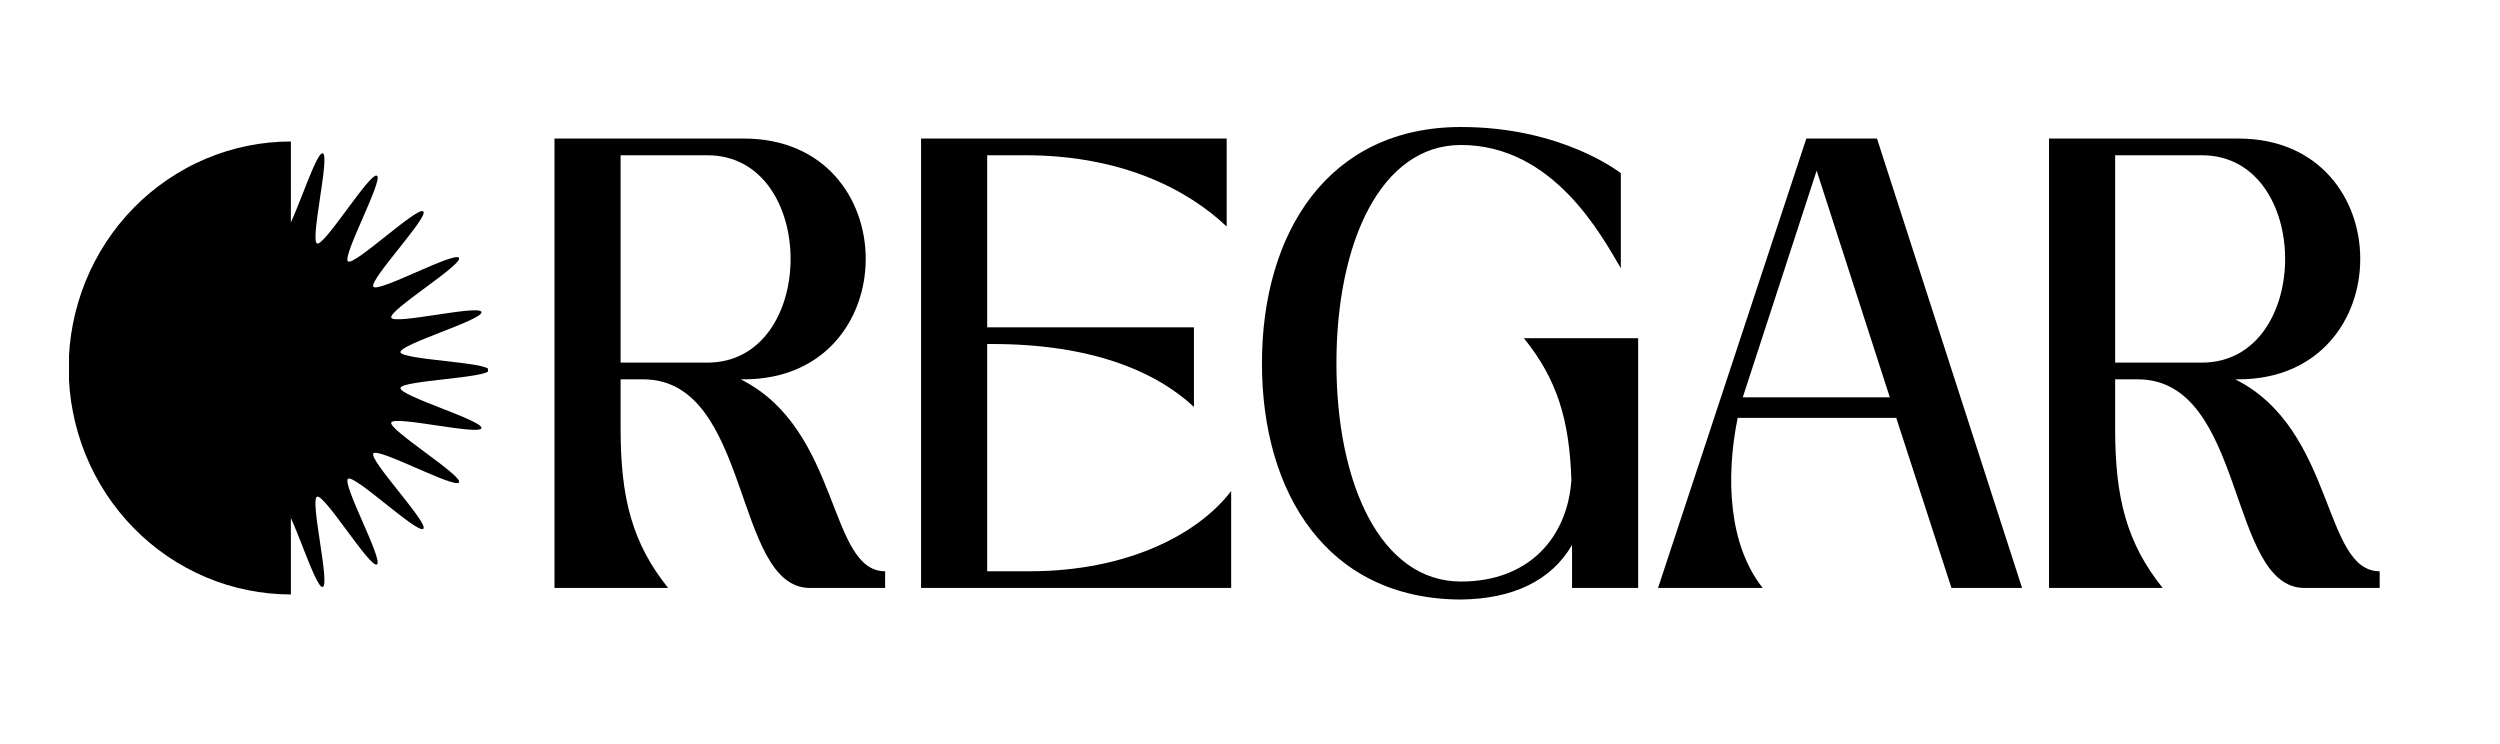
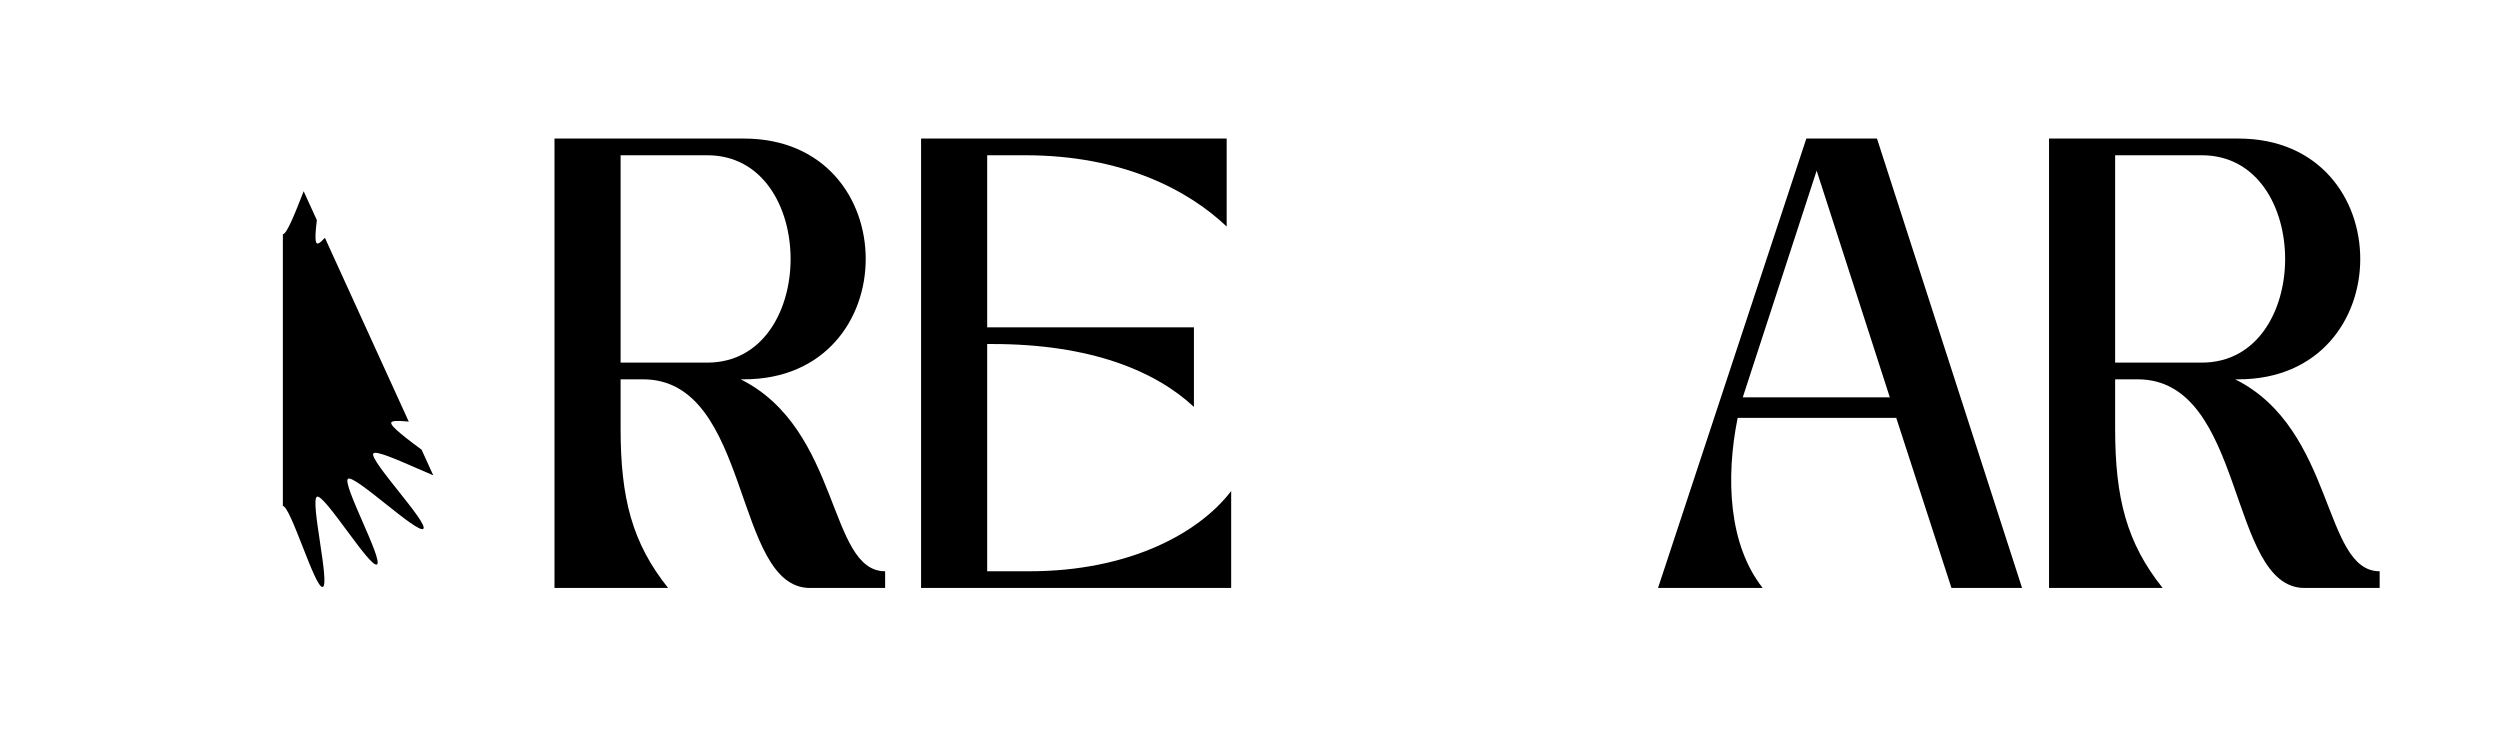
<svg xmlns="http://www.w3.org/2000/svg" width="336" zoomAndPan="magnify" viewBox="0 0 252 75" height="100" preserveAspectRatio="xMidYMid meet" version="1.0">
  <defs>
    <g />
    <clipPath id="fa696d09d9">
-       <path d="M 6.957 14.262 L 29.355 14.262 L 29.355 59.922 L 6.957 59.922 Z M 6.957 14.262 " clip-rule="nonzero" />
-     </clipPath>
+       </clipPath>
    <clipPath id="2d94f7b0fe">
-       <path d="M 28.512 14.68 L 49.188 14.68 L 49.188 60 L 28.512 60 Z M 28.512 14.68 " clip-rule="nonzero" />
+       <path d="M 28.512 14.68 L 49.188 60 L 28.512 60 Z M 28.512 14.68 " clip-rule="nonzero" />
    </clipPath>
  </defs>
  <g clip-path="url(#fa696d09d9)">
-     <path fill="#000000" d="M 29.32 59.922 L 29.32 14.262 C 28.586 14.262 27.855 14.297 27.125 14.371 C 26.395 14.445 25.668 14.555 24.949 14.699 C 24.23 14.848 23.52 15.027 22.816 15.246 C 22.113 15.465 21.426 15.715 20.746 16 C 20.07 16.289 19.406 16.605 18.762 16.961 C 18.113 17.312 17.484 17.695 16.875 18.113 C 16.266 18.527 15.676 18.973 15.109 19.445 C 14.543 19.922 14 20.422 13.48 20.949 C 12.961 21.48 12.469 22.031 12.004 22.609 C 11.539 23.188 11.102 23.789 10.695 24.41 C 10.289 25.031 9.91 25.672 9.566 26.332 C 9.219 26.992 8.906 27.664 8.625 28.355 C 8.344 29.047 8.098 29.75 7.887 30.465 C 7.672 31.18 7.496 31.906 7.352 32.637 C 7.207 33.371 7.102 34.109 7.027 34.855 C 6.957 35.598 6.922 36.344 6.922 37.09 C 6.922 37.84 6.957 38.586 7.027 39.328 C 7.102 40.074 7.207 40.812 7.352 41.543 C 7.496 42.277 7.672 43 7.887 43.719 C 8.098 44.434 8.344 45.137 8.625 45.824 C 8.906 46.516 9.219 47.191 9.566 47.852 C 9.91 48.512 10.289 49.152 10.695 49.773 C 11.102 50.395 11.539 50.992 12.004 51.57 C 12.469 52.148 12.961 52.703 13.48 53.23 C 14 53.762 14.543 54.262 15.109 54.734 C 15.676 55.211 16.266 55.656 16.875 56.07 C 17.484 56.484 18.113 56.871 18.762 57.223 C 19.406 57.574 20.07 57.895 20.746 58.18 C 21.426 58.469 22.113 58.719 22.816 58.938 C 23.52 59.152 24.23 59.336 24.949 59.48 C 25.668 59.629 26.395 59.738 27.125 59.809 C 27.855 59.883 28.586 59.922 29.32 59.922 Z M 29.32 59.922 " fill-opacity="1" fill-rule="nonzero" />
-   </g>
+     </g>
  <g clip-path="url(#2d94f7b0fe)">
    <path fill="#000000" d="M 49.301 37.305 C 49.301 38.109 40.469 38.336 40.367 39.113 C 40.262 39.91 48.738 42.398 48.535 43.156 C 48.328 43.918 39.738 41.859 39.438 42.59 C 39.137 43.316 46.664 47.941 46.27 48.621 C 45.871 49.301 38.117 45.078 37.633 45.707 C 37.152 46.336 43.234 52.738 42.672 53.301 C 42.109 53.863 35.707 47.777 35.078 48.262 C 34.445 48.75 38.68 56.5 37.992 56.898 C 37.301 57.297 32.695 49.762 31.957 50.066 C 31.219 50.375 33.301 58.957 32.527 59.164 C 31.754 59.371 29.273 50.891 28.484 50.996 C 27.703 51.102 27.48 59.93 26.676 59.93 C 25.867 59.93 25.645 51.098 24.867 50.996 C 24.07 50.891 21.582 59.367 20.82 59.164 C 20.059 58.961 22.121 50.371 21.391 50.066 C 20.66 49.766 16.047 57.297 15.359 56.898 C 14.676 56.496 18.906 48.746 18.277 48.262 C 17.645 47.777 11.246 53.863 10.684 53.297 C 10.121 52.734 16.207 46.336 15.719 45.703 C 15.23 45.074 7.48 49.309 7.082 48.617 C 6.684 47.93 14.219 43.324 13.914 42.586 C 13.609 41.848 5.027 43.93 4.82 43.156 C 4.609 42.379 13.09 39.902 12.984 39.109 C 12.879 38.332 4.055 38.109 4.055 37.301 C 4.055 36.496 12.883 36.27 12.984 35.492 C 13.09 34.695 4.617 32.207 4.82 31.449 C 5.02 30.688 13.613 32.746 13.914 32.02 C 14.215 31.289 6.688 26.664 7.082 25.984 C 7.48 25.305 15.234 29.527 15.719 28.898 C 16.203 28.27 10.117 21.867 10.684 21.305 C 11.246 20.742 17.645 26.832 18.277 26.348 C 18.906 25.863 14.672 18.109 15.363 17.711 C 16.051 17.312 20.656 24.848 21.395 24.543 C 22.133 24.238 20.051 15.656 20.824 15.449 C 21.598 15.242 24.078 23.719 24.871 23.613 C 25.648 23.508 25.875 14.684 26.68 14.684 C 27.484 14.684 27.707 23.512 28.488 23.613 C 29.285 23.719 31.773 15.246 32.531 15.449 C 33.293 15.648 31.23 24.238 31.961 24.543 C 32.691 24.848 37.309 17.312 37.992 17.711 C 38.68 18.113 34.449 25.863 35.078 26.348 C 35.707 26.832 42.109 20.746 42.672 21.312 C 43.234 21.875 37.148 28.273 37.637 28.906 C 38.121 29.535 45.871 25.301 46.27 25.992 C 46.668 26.68 39.133 31.285 39.441 32.023 C 39.746 32.762 48.328 30.68 48.535 31.453 C 48.742 32.227 40.266 34.707 40.367 35.5 C 40.469 36.273 49.301 36.5 49.301 37.305 Z M 49.301 37.305 " fill-opacity="1" fill-rule="nonzero" />
  </g>
  <g fill="#000000" fill-opacity="1">
    <g transform="translate(52.721, 59.267)">
      <g>
        <path d="M 21.938 -21.031 L 22.262 -21.031 C 38.637 -21.031 38.637 -45.301 22.262 -45.301 L 3.172 -45.301 L 3.172 0 L 14.625 0 C 11 -4.531 9.836 -9.059 9.836 -16.051 L 9.836 -21.031 L 12.102 -21.031 C 23.039 -21.031 21.16 0 28.926 0 L 36.5 0 L 36.5 -1.684 C 30.738 -1.684 32.035 -15.984 21.938 -21.031 Z M 9.836 -22.715 L 9.836 -43.617 L 18.574 -43.617 C 29.77 -43.617 29.77 -22.715 18.574 -22.715 Z M 9.836 -22.715 " />
      </g>
    </g>
  </g>
  <g fill="#000000" fill-opacity="1">
    <g transform="translate(89.672, 59.267)">
      <g>
        <path d="M 14.109 -1.684 L 9.836 -1.684 L 9.836 -24.59 L 10.355 -24.59 C 20.254 -24.59 26.793 -21.875 30.676 -18.25 L 30.676 -26.273 L 9.836 -26.273 L 9.836 -43.617 L 13.656 -43.617 C 23.555 -43.617 30.156 -40.059 33.977 -36.434 L 33.977 -45.301 L 3.172 -45.301 L 3.172 0 L 34.43 0 L 34.43 -9.773 C 31.129 -5.438 24.008 -1.684 14.109 -1.684 Z M 14.109 -1.684 " />
      </g>
    </g>
  </g>
  <g fill="#000000" fill-opacity="1">
    <g transform="translate(125.716, 59.267)">
      <g>
-         <path d="M 32.68 -10.871 C 32.293 -5.176 28.477 -0.648 21.551 -0.648 C 13.461 -0.648 8.996 -10.484 8.996 -22.648 C 8.996 -34.816 13.461 -44.652 21.551 -44.652 C 30.867 -44.652 35.723 -35.527 37.664 -32.227 L 37.664 -41.805 C 37.664 -41.805 31.84 -46.465 21.551 -46.465 C 8.152 -46.465 1.488 -35.789 1.488 -22.648 C 1.488 -9.512 8.09 1.102 21.484 1.164 L 21.551 1.164 C 26.855 1.102 30.676 -0.777 32.746 -4.336 L 32.746 0 L 39.41 0 L 39.41 -25.176 L 27.891 -25.176 C 31.258 -21.031 32.488 -16.891 32.68 -10.871 Z M 32.68 -10.871 " />
-       </g>
+         </g>
    </g>
  </g>
  <g fill="#000000" fill-opacity="1">
    <g transform="translate(167.649, 59.267)">
      <g>
        <path d="M 14.43 -45.301 L -0.52 0 L 10.031 0 C 6.602 -4.336 6.277 -11.066 7.508 -17.148 L 23.492 -17.148 L 29.059 0 L 36.176 0 L 21.551 -45.301 Z M 15.469 -42.066 L 22.844 -19.219 L 8.023 -19.219 Z M 15.469 -42.066 " />
      </g>
    </g>
  </g>
  <g fill="#000000" fill-opacity="1">
    <g transform="translate(203.37, 59.267)">
      <g>
        <path d="M 21.938 -21.031 L 22.262 -21.031 C 38.637 -21.031 38.637 -45.301 22.262 -45.301 L 3.172 -45.301 L 3.172 0 L 14.625 0 C 11 -4.531 9.836 -9.059 9.836 -16.051 L 9.836 -21.031 L 12.102 -21.031 C 23.039 -21.031 21.16 0 28.926 0 L 36.5 0 L 36.5 -1.684 C 30.738 -1.684 32.035 -15.984 21.938 -21.031 Z M 9.836 -22.715 L 9.836 -43.617 L 18.574 -43.617 C 29.77 -43.617 29.77 -22.715 18.574 -22.715 Z M 9.836 -22.715 " />
      </g>
    </g>
  </g>
</svg>